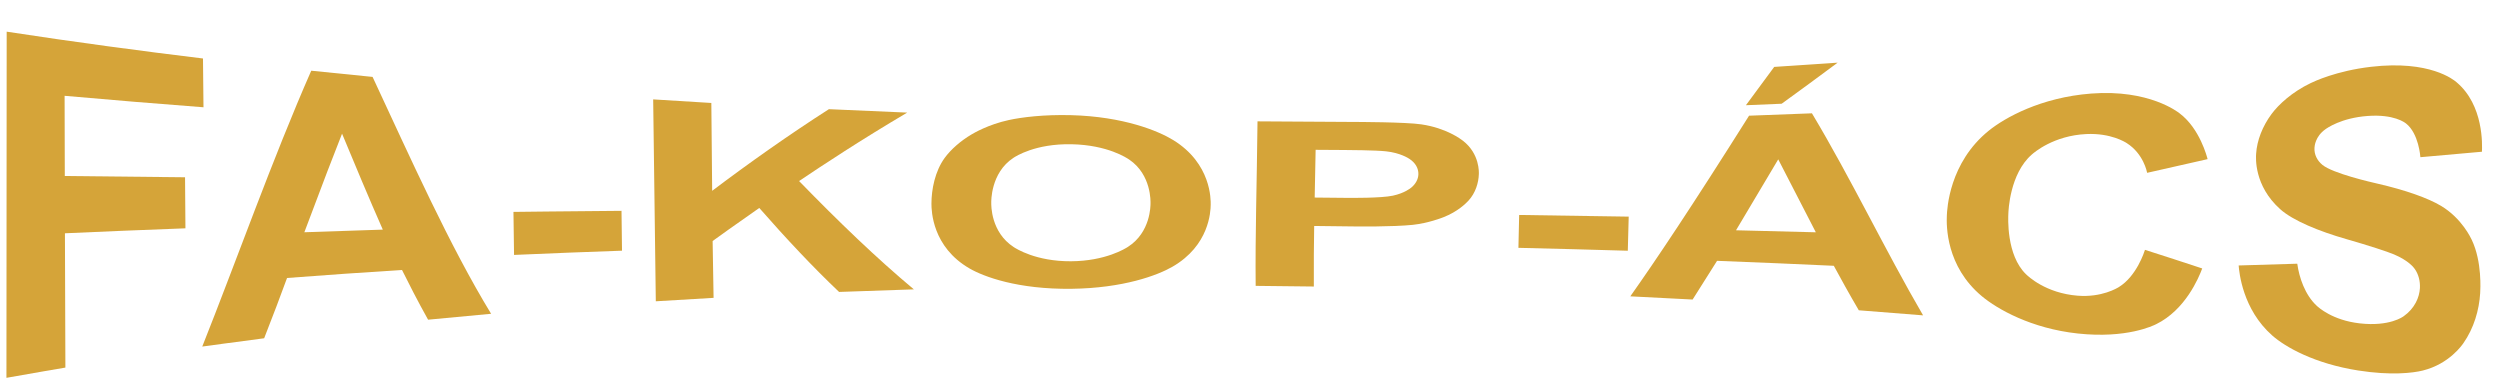
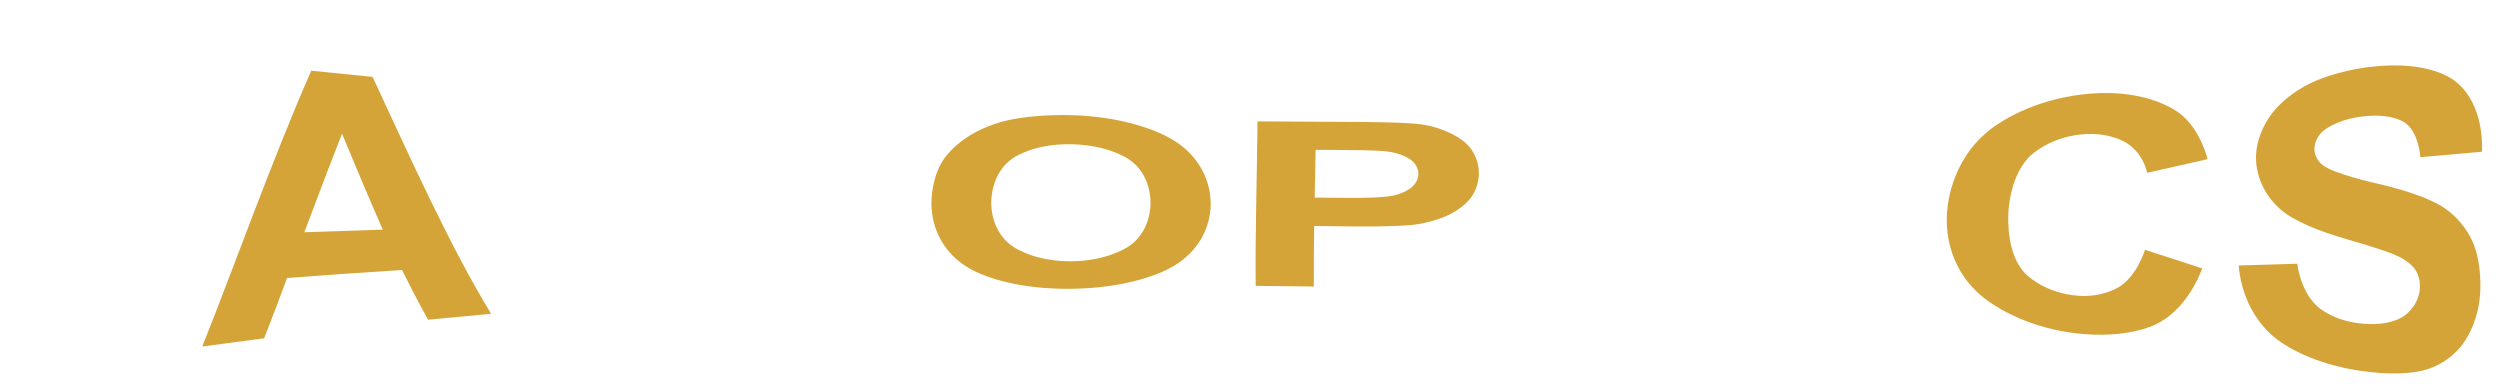
<svg xmlns="http://www.w3.org/2000/svg" width="100%" height="100%" viewBox="0 0 1318 204" version="1.1" xml:space="preserve" style="fill-rule:evenodd;clip-rule:evenodd;stroke-linejoin:round;stroke-miterlimit:2;">
  <g>
    <g>
      <g>
        <g>
-           <path d="M3.393,199.189c0.042,-60.832 0.085,-121.663 0.127,-182.494c35.552,5.455 71.456,10.269 103.493,14.139c0.088,8.574 0.175,17.148 0.263,25.722c-23.064,-1.755 -48.739,-3.858 -73.221,-6.044c0.034,14.093 0.069,28.186 0.103,42.279c21.132,0.222 42.264,0.445 63.395,0.667c0.069,8.971 0.138,17.941 0.206,26.912c-23.015,0.852 -45.265,1.785 -63.53,2.615c0.082,23.601 0.163,47.202 0.244,70.803c-2.507,0.426 -15.595,2.647 -31.08,5.401Z" style="fill:rgb(213,164,57);" />
          <path d="M258.912,165.425c-2.67,0.242 -16.721,1.518 -33.227,3.116c-5.534,-9.895 -10.424,-19.514 -13.747,-26.214c-19.076,1.2 -40.406,2.673 -60.608,4.221c-3.274,8.913 -7.538,20.327 -12.071,31.786c-16.399,2.138 -30.04,4.016 -32.632,4.373c17.831,-44.782 37.134,-99.238 57.46,-145.432c2.577,0.266 16.063,1.661 32.334,3.267c20.035,42.95 40.57,88.94 62.491,124.883Zm-57.101,-44.37c-7.276,-16.484 -14.548,-33.9 -21.482,-50.58c-4.181,10.555 -10.012,25.611 -19.874,51.968c20.474,-0.724 38.044,-1.283 41.356,-1.388Z" style="fill:rgb(213,164,57);" />
-           <path d="M271.006,134.394c-0.105,-7.56 -0.21,-15.12 -0.314,-22.68c0.919,-0.011 26.035,-0.323 56.966,-0.566c0.087,7.004 0.174,14.007 0.262,21.011c-17.921,0.618 -38.007,1.4 -56.914,2.235Z" style="fill:rgb(213,164,57);" />
-           <path d="M345.741,158.837c-0.461,-35.48 -0.923,-70.96 -1.384,-106.44c2.449,0.154 15.263,0.962 30.66,1.886c0.144,15.438 0.289,30.877 0.434,46.315c19.155,-14.463 40.544,-29.59 61.546,-43.038c13.19,0.6 27.895,1.243 41.284,1.804c-24.414,14.4 -45.429,28.277 -57.001,36.088c20.865,21.45 40.783,40.619 60.5,57.103c-3.158,0.101 -19.873,0.635 -39.423,1.352c-13.723,-13.015 -27.771,-27.973 -42.065,-44.27c-11.906,8.26 -22.664,16.029 -24.597,17.426c0.168,9.987 0.336,19.974 0.504,29.961c-15.33,0.878 -28.028,1.663 -30.458,1.813Z" style="fill:rgb(213,164,57);" />
          <path d="M491.057,107.359c0.003,-7.474 1.854,-17.052 6.966,-24.098c3.336,-4.537 8.362,-8.944 14.162,-12.383c1.11,-0.658 8.884,-5.267 19.669,-7.591c6.761,-1.481 18.482,-2.952 32.837,-2.573c27.566,0.73 45.934,8.27 53.846,13.138c20.087,12.362 19.783,31.439 19.746,34.069c-0.05,3.633 -0.728,21.538 -20.224,32.732c-7.826,4.494 -25.8,11.271 -53.193,11.602c-28.347,0.342 -46.256,-6.39 -53.77,-10.744c-19.565,-11.338 -20.041,-30.226 -20.039,-34.152Zm31.533,-0.477c-0.005,1.302 -0.283,15.516 11.858,23.39c1.181,0.766 11.689,7.581 30.175,7.468c18.342,-0.111 28.811,-6.814 30.012,-7.583c12.011,-7.689 11.906,-21.744 11.919,-22.93c0.009,-0.787 0.539,-15.109 -11.202,-23.076c-1.191,-0.808 -11.38,-7.721 -30.409,-8.106c-19.128,-0.386 -29.495,6.404 -30.648,7.16c-12.13,7.945 -11.704,23.209 -11.705,23.677Z" style="fill:rgb(213,164,57);" />
          <path d="M661.988,150.708c-0.263,-28.195 0.617,-53.101 0.97,-86.73c16.361,0.133 34.015,0.24 49.571,0.304c2.976,0.007 28.656,0.061 36.778,1.282c13.246,1.942 20.909,7.835 21.901,8.597c9.019,6.936 8.456,16.941 8.438,17.608c-0.124,4.519 -1.736,10.011 -5.499,14.04c-1.353,1.448 -5.619,5.766 -13.204,8.726c-0.96,0.375 -7.901,3.084 -16.082,4c-10.924,1.099 -29.396,0.867 -31.967,0.835c-6.685,-0.079 -13.371,-0.159 -20.057,-0.238c-0.132,8.577 -0.274,20.422 -0.183,31.925c-15.355,-0.196 -28.212,-0.324 -30.666,-0.349Zm31.612,-71.721c-0.166,8.388 -0.332,16.776 -0.498,25.165c5.619,0.054 11.238,0.109 16.857,0.163c1.993,0.019 18.234,0.177 24.402,-1.165c6.183,-1.346 9.299,-3.944 9.748,-4.318c2.149,-1.792 3.601,-4.279 3.668,-6.965c0.078,-3.14 -1.565,-6.021 -4.711,-8.096c-0.56,-0.369 -4.818,-3.178 -12.337,-3.992c-5.393,-0.609 -20.423,-0.691 -22.217,-0.7c-4.971,-0.031 -9.941,-0.062 -14.912,-0.092Z" style="fill:rgb(213,164,57);" />
-           <path d="M800.511,130.656c0.13,-5.774 0.259,-11.548 0.389,-17.323c4.622,0.066 28.82,0.409 57.752,0.875c-0.158,5.994 -0.316,11.989 -0.474,17.983c-17.447,-0.519 -38.024,-1.072 -57.667,-1.535Z" style="fill:rgb(213,164,57);" />
-           <path d="M1013.85,166.258c-16.812,-1.365 -31.172,-2.466 -33.892,-2.674c-5.036,-8.578 -9.691,-17.026 -13.176,-23.46c-18.556,-0.866 -40.433,-1.805 -61.551,-2.616c-4.296,6.803 -8.592,13.606 -12.889,20.409c-16.333,-0.867 -30.214,-1.557 -32.846,-1.688c13.568,-19.171 32.298,-47.139 62.607,-95.234c16.695,-0.599 30.504,-1.147 33.152,-1.253c20.602,34.391 38.822,72.593 58.595,106.516Zm-56.546,-43.792c-6.608,-12.819 -13.215,-25.638 -19.822,-38.457c-7.419,12.465 -14.838,24.931 -22.258,37.397c14.027,0.353 28.053,0.706 42.08,1.06Zm-36.854,-66.993c4.97,-6.733 9.939,-13.466 14.909,-20.199c2.684,-0.172 16.834,-1.079 33.443,-2.241c-9.418,7.018 -20.45,15.116 -29.504,21.657c-1.507,0.065 -9.386,0.401 -18.848,0.783Z" style="fill:rgb(213,164,57);" />
          <path d="M1130.83,131.715c9.84,3.139 20.408,6.573 30.178,9.809c-1.834,4.936 -8.889,21.858 -24.283,29.39c-1.514,0.741 -15.54,7.685 -41.279,4.914c-24.619,-2.651 -42.476,-12.883 -50.599,-19.649c-18.979,-15.809 -18.706,-37.267 -18.473,-42.509c0.142,-3.204 1.119,-27.886 22.174,-44.835c8.335,-6.71 27.352,-17.486 53.952,-19.513c30.545,-2.328 45.793,9.831 46.535,10.391c10.736,8.047 14.525,23.121 14.81,24.186c-10.197,2.357 -21.549,4.927 -31.874,7.215c-0.089,-0.415 -1.867,-10.017 -10.765,-15.674c-0.805,-0.512 -8.422,-5.354 -21.242,-4.768c-17.362,0.793 -27.684,9.821 -28.803,10.799c-11.666,10.204 -12.294,29.763 -12.353,30.985c-0.105,2.193 -1.167,21.988 9.294,32.112c1.039,1.005 10.326,9.992 27.255,11.325c12.659,0.996 20.864,-4.039 21.684,-4.542c9.422,-5.781 13.474,-18.678 13.789,-19.636Z" style="fill:rgb(213,164,57);" />
          <path d="M1180.22,139.956c15.77,-0.458 28.437,-0.853 30.908,-0.93c0.966,7.146 4.028,16.431 10.255,22.182c0.891,0.823 8.258,7.627 22.621,9.267c15.905,1.815 22.979,-3.59 23.245,-3.778c5.841,-4.123 8.26,-9.978 8.528,-14.749c0.21,-3.745 -0.748,-7.363 -2.689,-10.121c-0.451,-0.64 -3.051,-4.333 -11,-7.714c-3.784,-1.572 -13.338,-4.683 -25.032,-8.033c-14.28,-4.08 -28.152,-9.717 -34.948,-15.805c-13.86,-12.424 -12.805,-27.165 -12.681,-29.164c0.44,-7.112 3.381,-14.561 8.097,-20.94c3.758,-5.083 10.827,-11.639 20.69,-16.366c1.693,-0.812 13.462,-6.452 31.819,-8.584c31.034,-3.603 43.589,6.903 44.994,8.079c14.509,12.132 13.6,33.38 13.449,36.7c-2.585,0.236 -16.101,1.47 -32.45,2.876c-0.017,-0.196 -0.823,-12.517 -7.612,-17.801c-0.597,-0.464 -6.365,-4.953 -20.142,-3.938c-14.008,1.031 -21.446,6.386 -22.367,7.05c-5.327,3.823 -5.656,8.89 -5.706,9.671c-0.236,3.633 1.457,6.826 4.16,9.055c5.501,4.527 25.938,9.193 28.748,9.836c15.056,3.446 26.885,7.666 33.766,11.765c11.05,6.584 15.886,17.202 16.234,17.929c5.538,11.583 4.532,26.564 4.44,28.114c-0.535,8.953 -3.33,18.486 -8.799,26.304c-0.532,0.761 -7.41,11.035 -21.514,14.505c-5.104,1.255 -16.549,2.702 -33.994,-0.04c-22.963,-3.608 -38.317,-12.28 -45.312,-18.446c-15.634,-13.782 -17.41,-33.286 -17.708,-36.924Z" style="fill:rgb(213,164,57);" />
        </g>
      </g>
    </g>
  </g>
</svg>